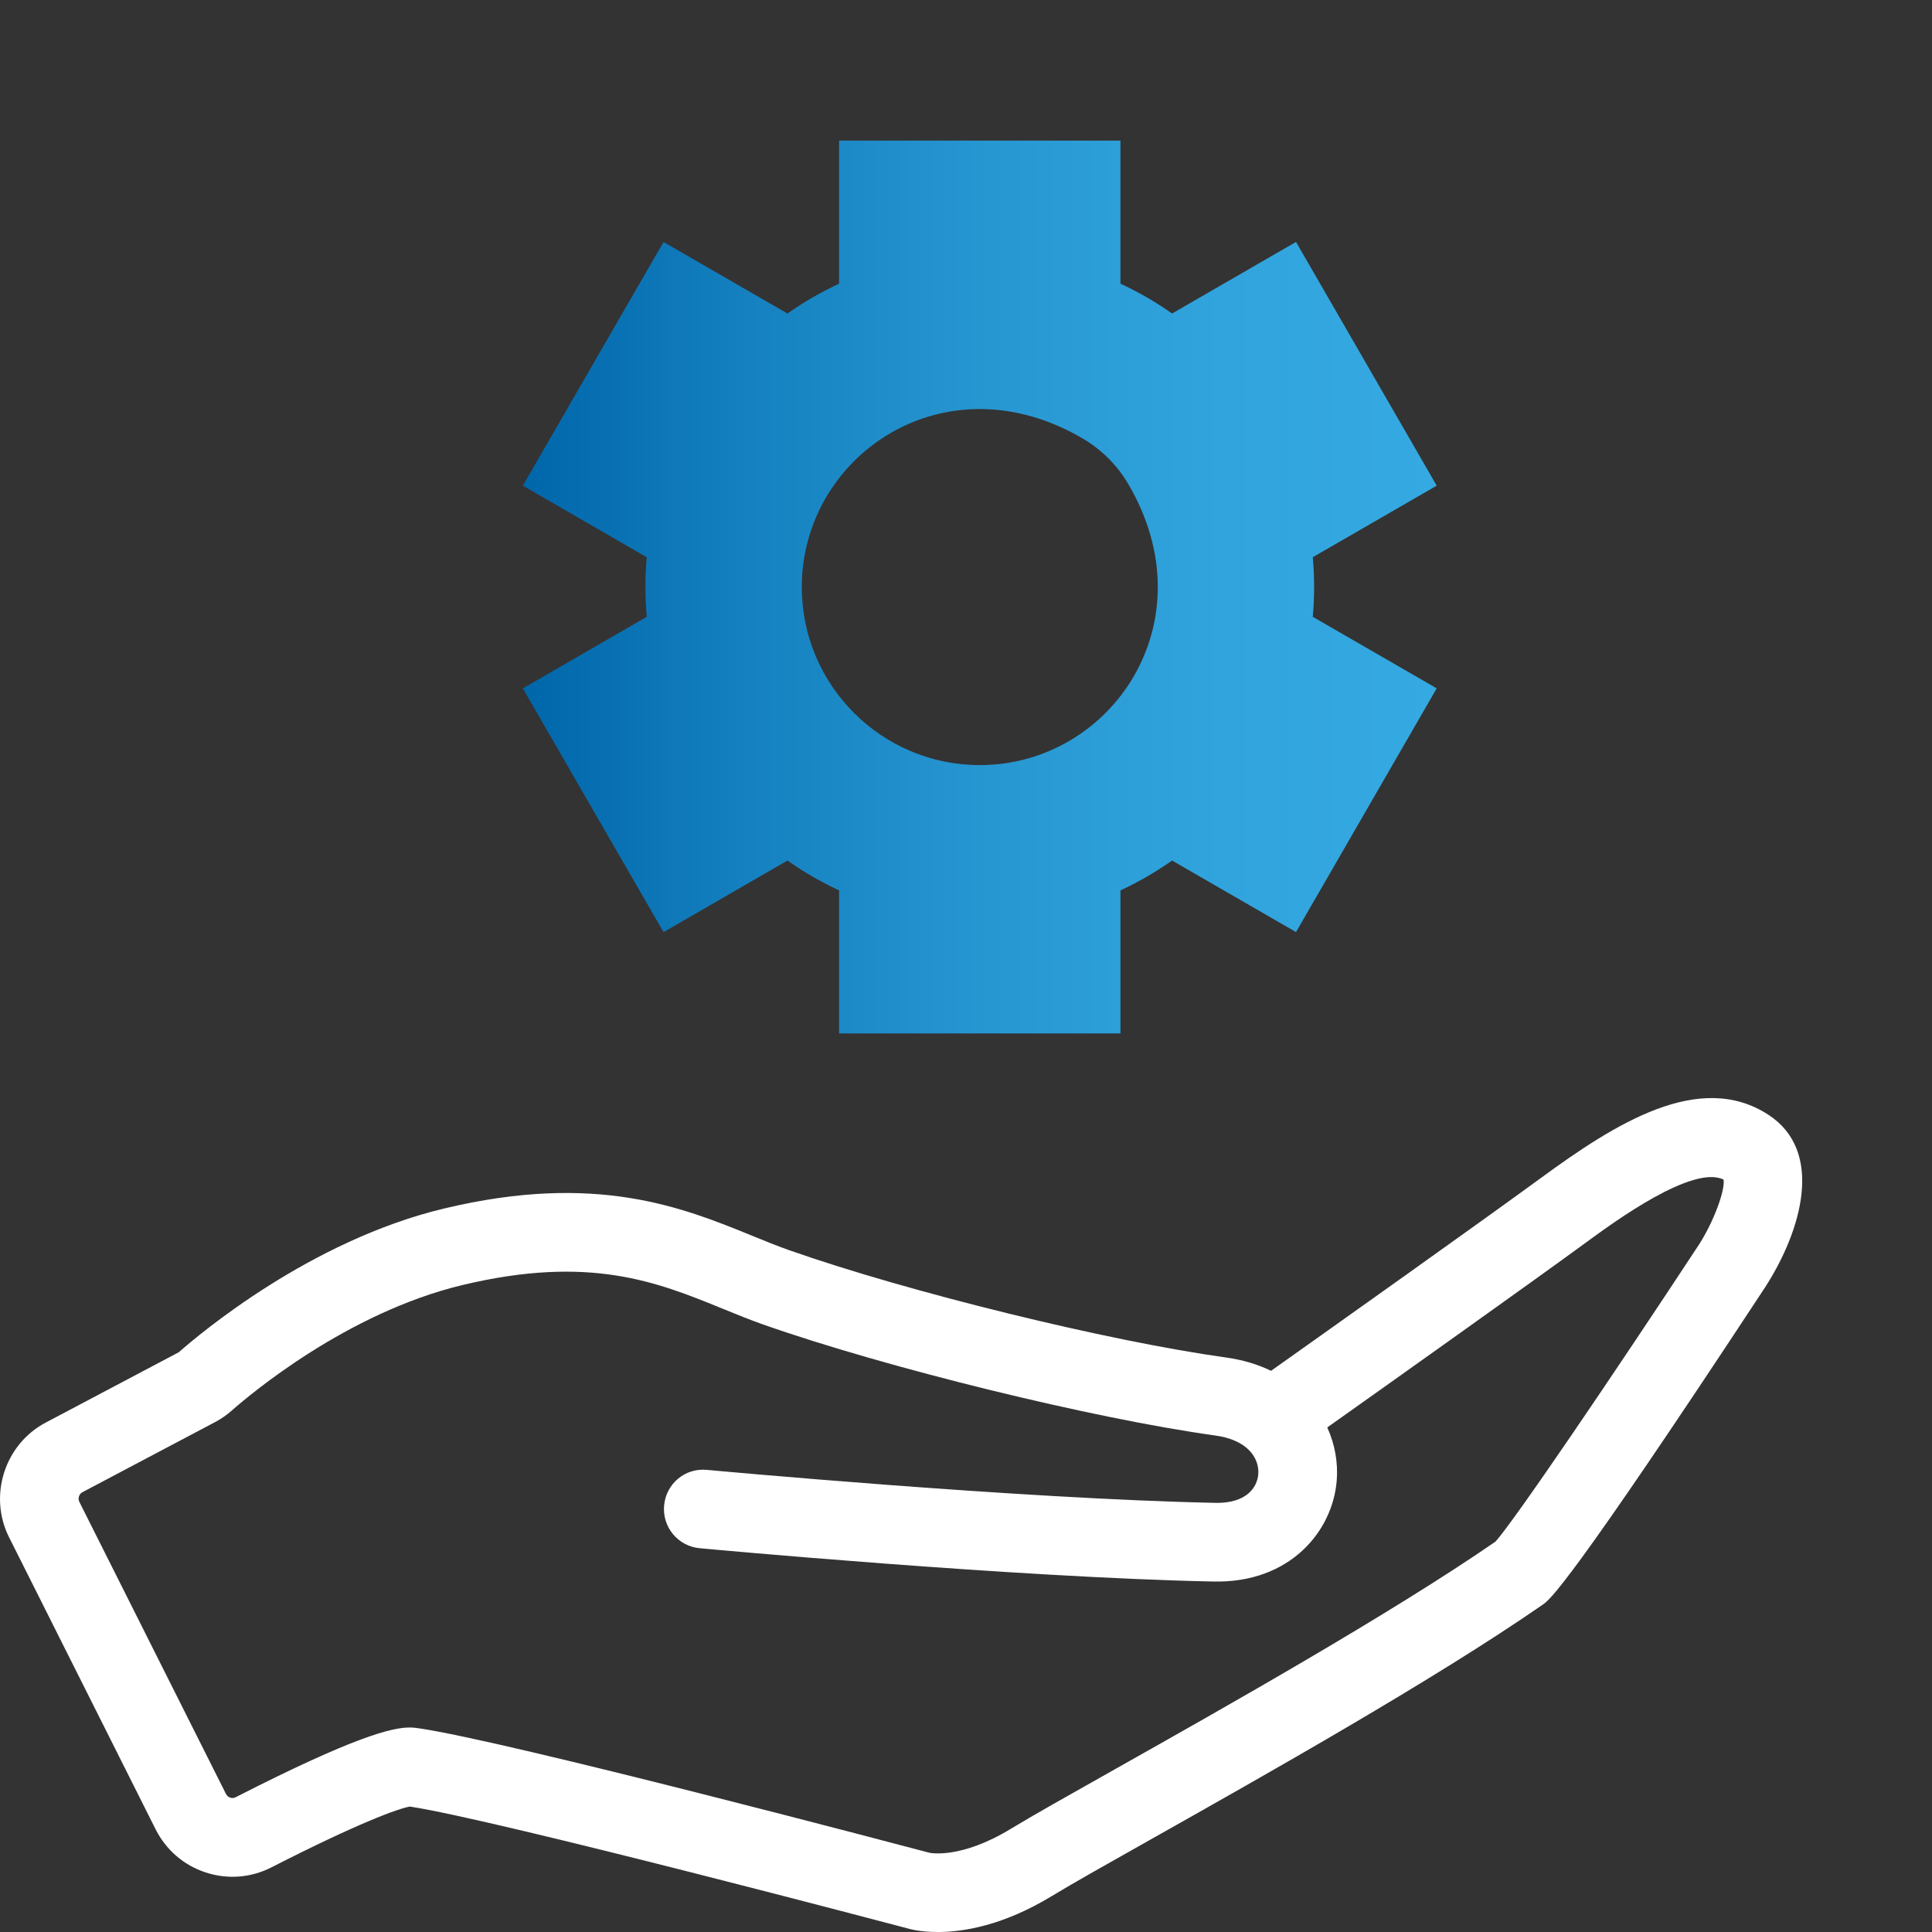
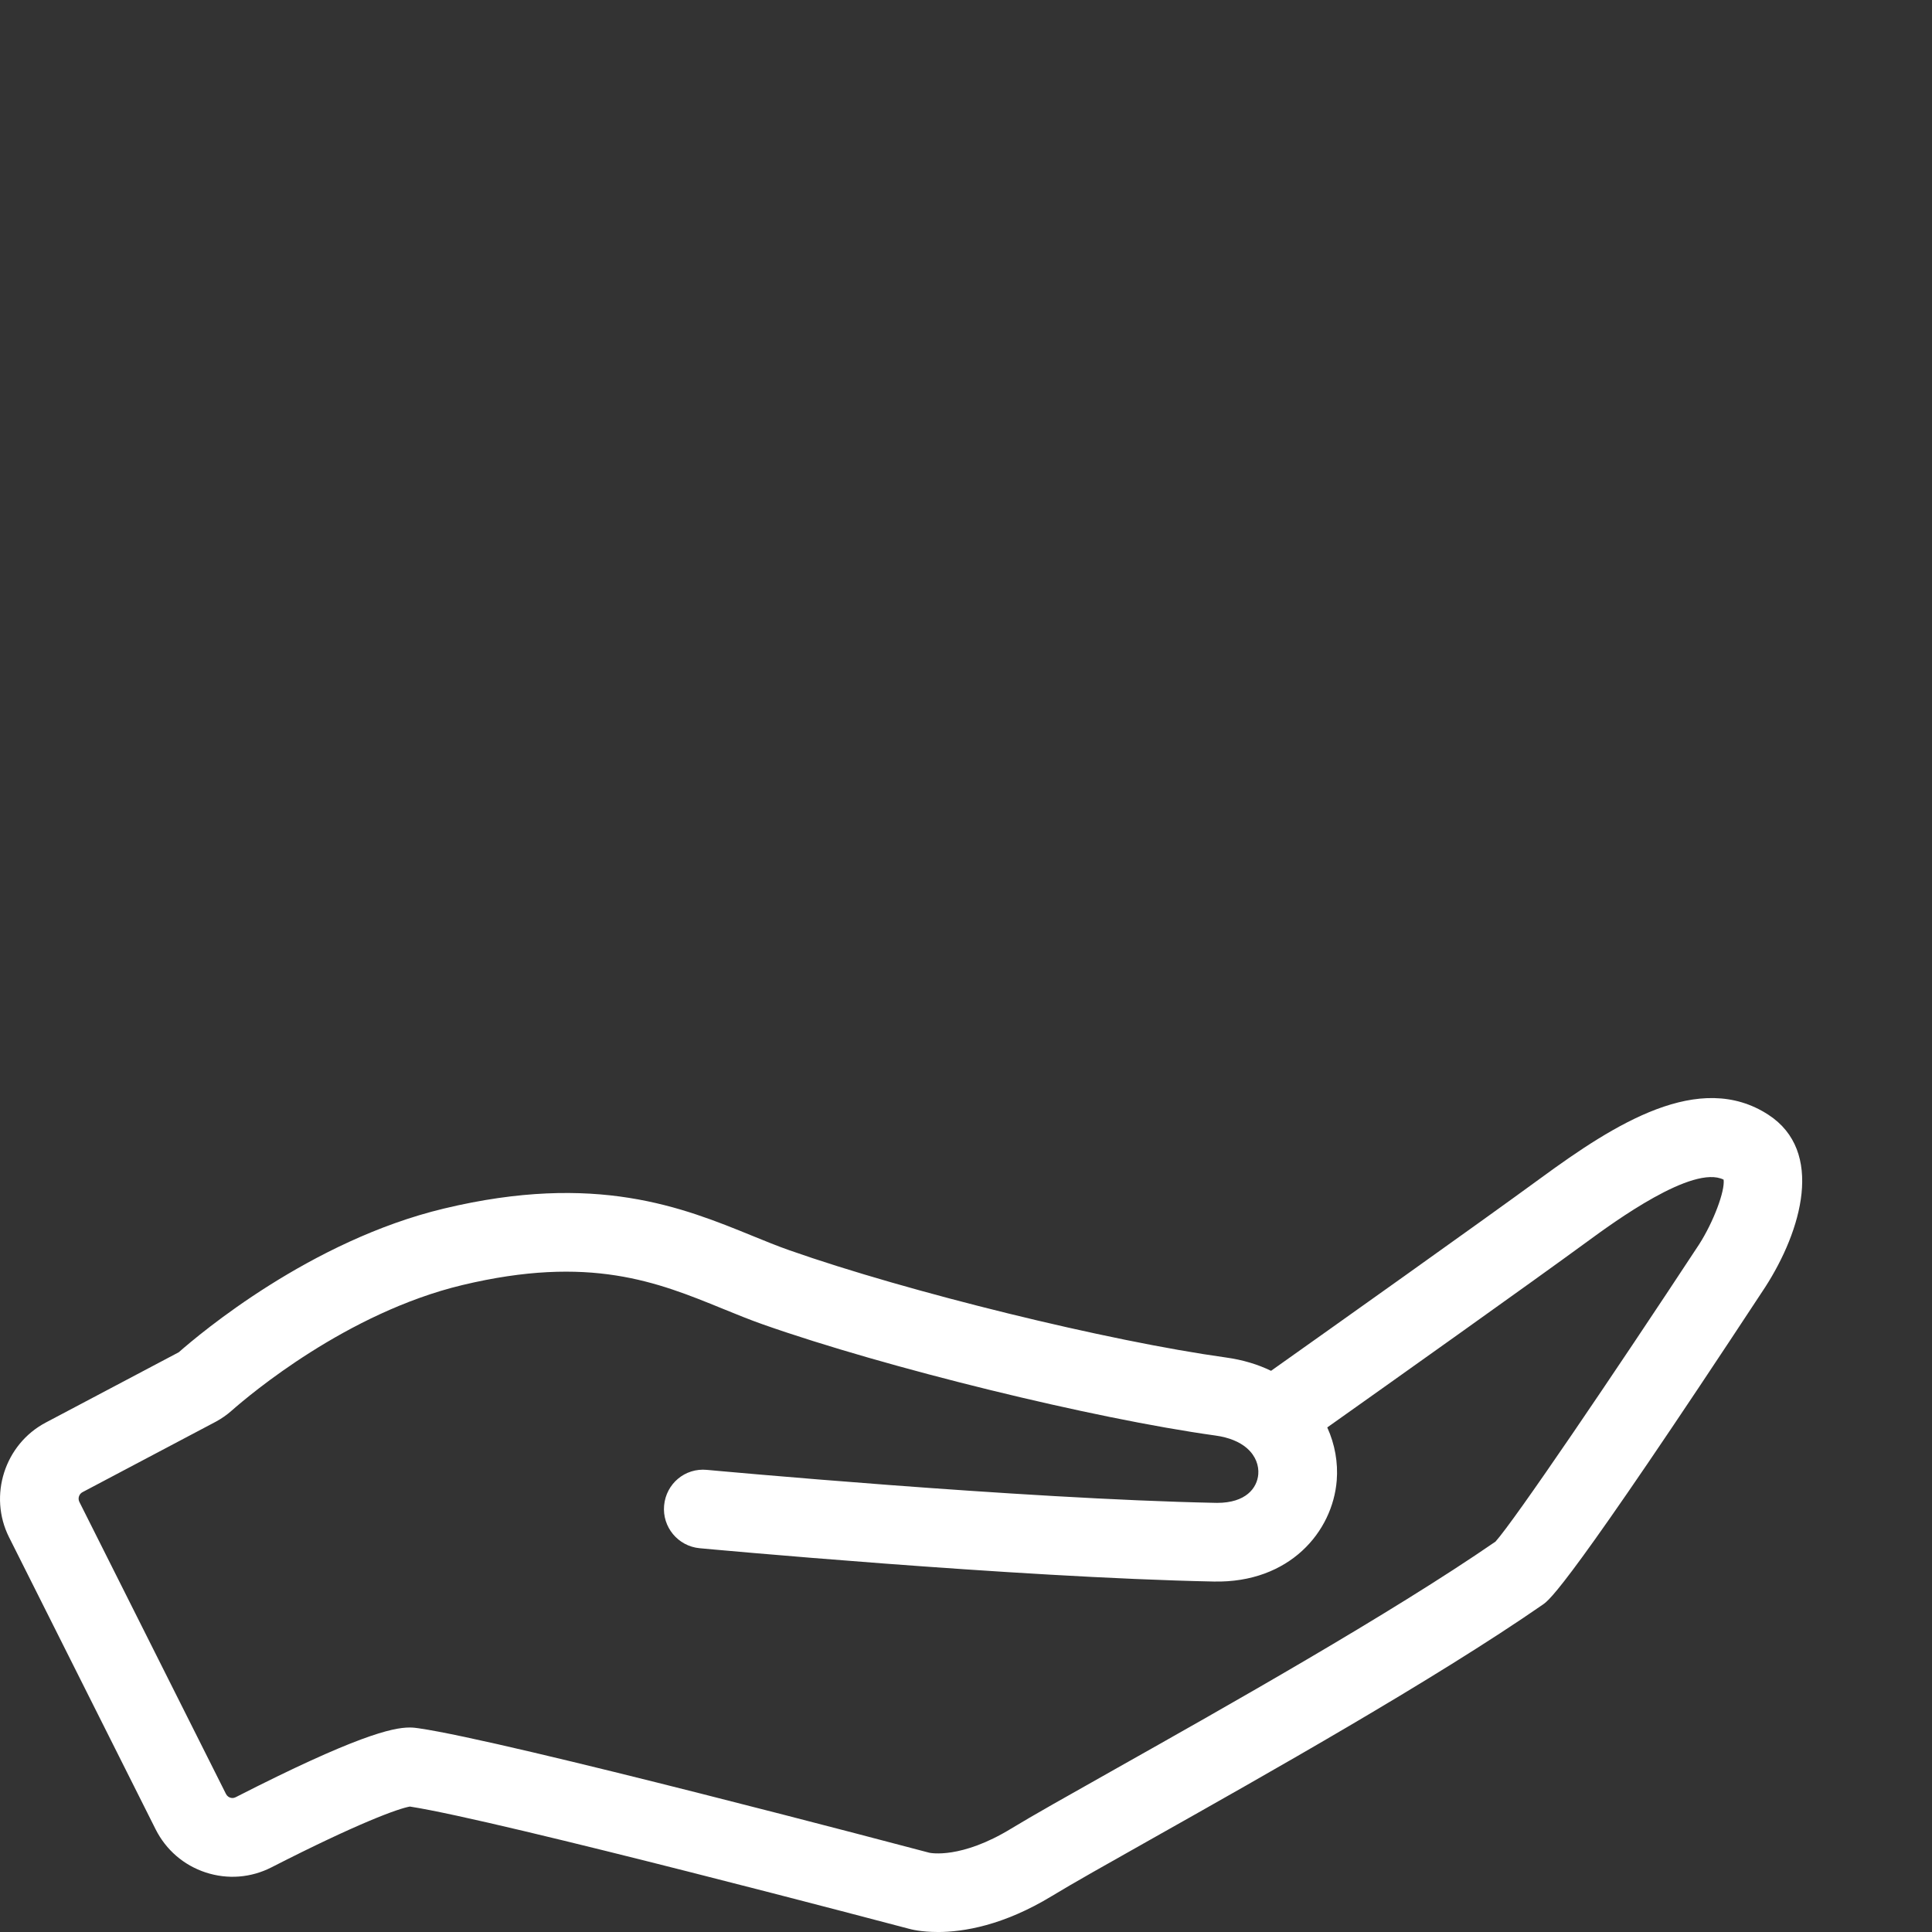
<svg xmlns="http://www.w3.org/2000/svg" id="Pfade" width="85" height="85" version="1.1" viewBox="0 0 85 85">
  <rect x="0" y="0" width="85" height="85" fill="#333333" stroke="none" />
  <defs>
    <style>
      .st0 {
        fill: url(#Unbenannter_Verlauf);
      }

      .st1 {
        fill: #fff;
      }
    </style>
    <linearGradient id="Unbenannter_Verlauf" data-name="Unbenannter Verlauf" x1="23.002" y1="59.172" x2="63.21" y2="59.172" gradientTransform="translate(0 85) scale(1 -1)" gradientUnits="userSpaceOnUse">
      <stop offset="0" stop-color="#06a" />
      <stop offset=".248" stop-color="#1581c0" />
      <stop offset=".513" stop-color="#2797d2" />
      <stop offset=".768" stop-color="#31a4dd" />
      <stop offset="1" stop-color="#35a9e1" />
    </linearGradient>
  </defs>
-   <path class="st0" d="M35.275,25.828c0-5.777,6.287-10.113,12.377-6.525.813.479,1.5,1.165,1.979,1.979,3.588,6.091-.748,12.379-6.525,12.379-4.318,0-7.831-3.513-7.831-7.832M36.916,6.186c-0,0-0.0 0-0.0 0v6.295c-.795.369-1.553.807-2.27,1.313l-5.453-3.148c-0-0-0-0-0.0 0l-6.19,10.722c-0.0 0-0.0 0.0 0.0 0l5.452,3.148c-.078.873-.078,1.749,0,2.622l-5.452,3.148c-0.0 0-0.0 0-0.0.001l6.19,10.722c0.0 0.0 0.0 0.0 0.0 0l5.453-3.149c.717.506,1.476.945,2.27,1.313v6.295c0,0.0 0.0 0.0 0.0 0h12.38c0,0,0-0.0 0-0v-6.295c.795-.369,1.553-.807,2.27-1.313l5.453,3.148h0l6.19-10.723-5.452-3.148c.078-.873.078-1.749,0-2.622l5.452-3.148c0-0.0 0-0.0 0-.001l-6.19-10.722c-0-0-0-0-0-0l-5.453,3.149c-.717-.506-1.476-.944-2.271-1.313v-6.295c0-0-0-0-0-0h-12.38v-0Z" />
  <g id="Hand">
    <path class="st1" d="M41.253,85c-.733,0-1.19-.12-1.299-.152-.136-.036-17.997-4.763-21.92-5.367-.5.084-2.273.723-6.09,2.674-.902.461-1.93.541-2.892.226-.965-.316-1.749-.991-2.206-1.901L.398,67.632c-.917-1.827-.194-4.089,1.613-5.044l5.853-3.094c.949-.833,5.796-4.917,11.668-6.323,6.692-1.604,10.505-.049,13.568,1.2.557.227,1.095.448,1.632.636,5.221,1.837,14.019,3.997,19.212,4.718.744.104,1.403.306,1.977.585,2.483-1.76,9.192-6.522,11.878-8.488,3.251-2.379,6.972-4.752,10.004-2.776,2.469,1.608,1.465,5.092-.144,7.587-8.68,13.201-9.483,13.757-9.786,13.966-4.751,3.291-12.207,7.49-17.14,10.269-2.008,1.13-3.593,2.024-4.436,2.538-2.152,1.313-3.921,1.595-5.043,1.595l0.0 0ZM18.019,76.003c.162,0,.284.017.393.033,3.879.555,21.718,5.276,22.476,5.477.046.01,1.392.287,3.605-1.065.894-.545,2.503-1.451,4.54-2.598,4.841-2.727,12.138-6.837,16.763-10.026.842-.938,5.169-7.315,8.961-13.081.63-.986,1.139-2.342,1.075-2.843-1.348-.679-4.828,1.867-5.987,2.716-2.548,1.865-8.67,6.214-11.451,8.185.34.748.478,1.554.417,2.33-.179,2.262-2.079,4.518-5.405,4.45-8.715-.176-22.487-1.452-22.625-1.466-.952-.089-1.652-.933-1.563-1.884.089-.952.916-1.657,1.884-1.563.137.013,13.786,1.278,22.373,1.451.026 0.0.052.001.076.001,1.257,0,1.758-.647,1.808-1.262.029-.369-.105-.795-.489-1.134-.013-.011-.025-.022-.038-.033-.3-.25-.742-.449-1.365-.535-5.38-.747-14.485-2.982-19.885-4.882-.588-.207-1.179-.447-1.79-.697-2.871-1.171-5.84-2.383-11.454-1.039-5.074,1.216-9.342,4.815-10.146,5.524-.21.186-.437.345-.692.484l-5.871,3.103c-.153.081-.215.274-.137.429l6.449,12.847c.052.101.131.145.189.164.057.019.144.03.238-.019,5.268-2.691,6.896-3.067,7.65-3.067v-0ZM18.092,79.473h0ZM65.901,67.752c-.008.005-.015.011-.024.016.008-.005.016-.011.024-.016Z" />
  </g>
</svg>